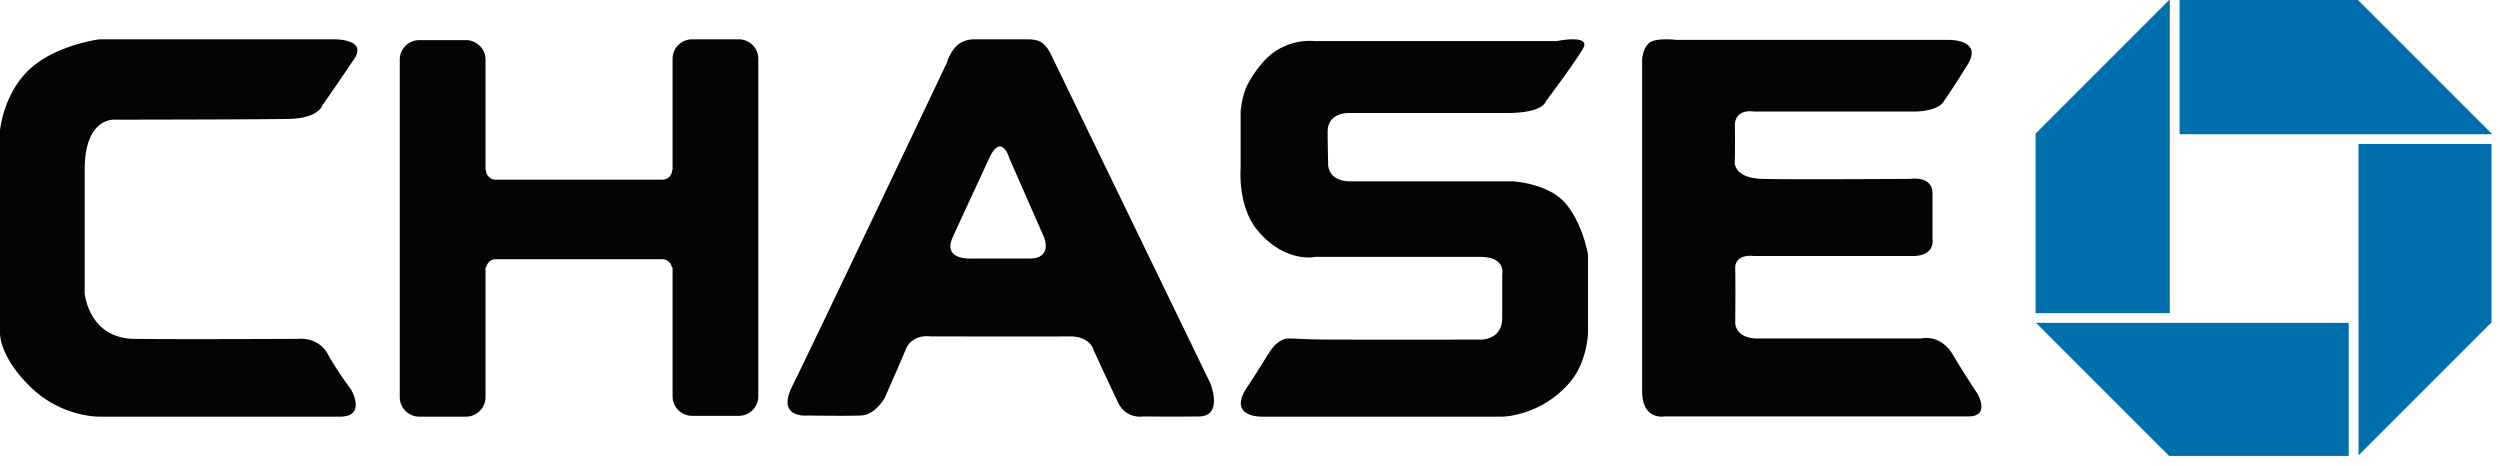
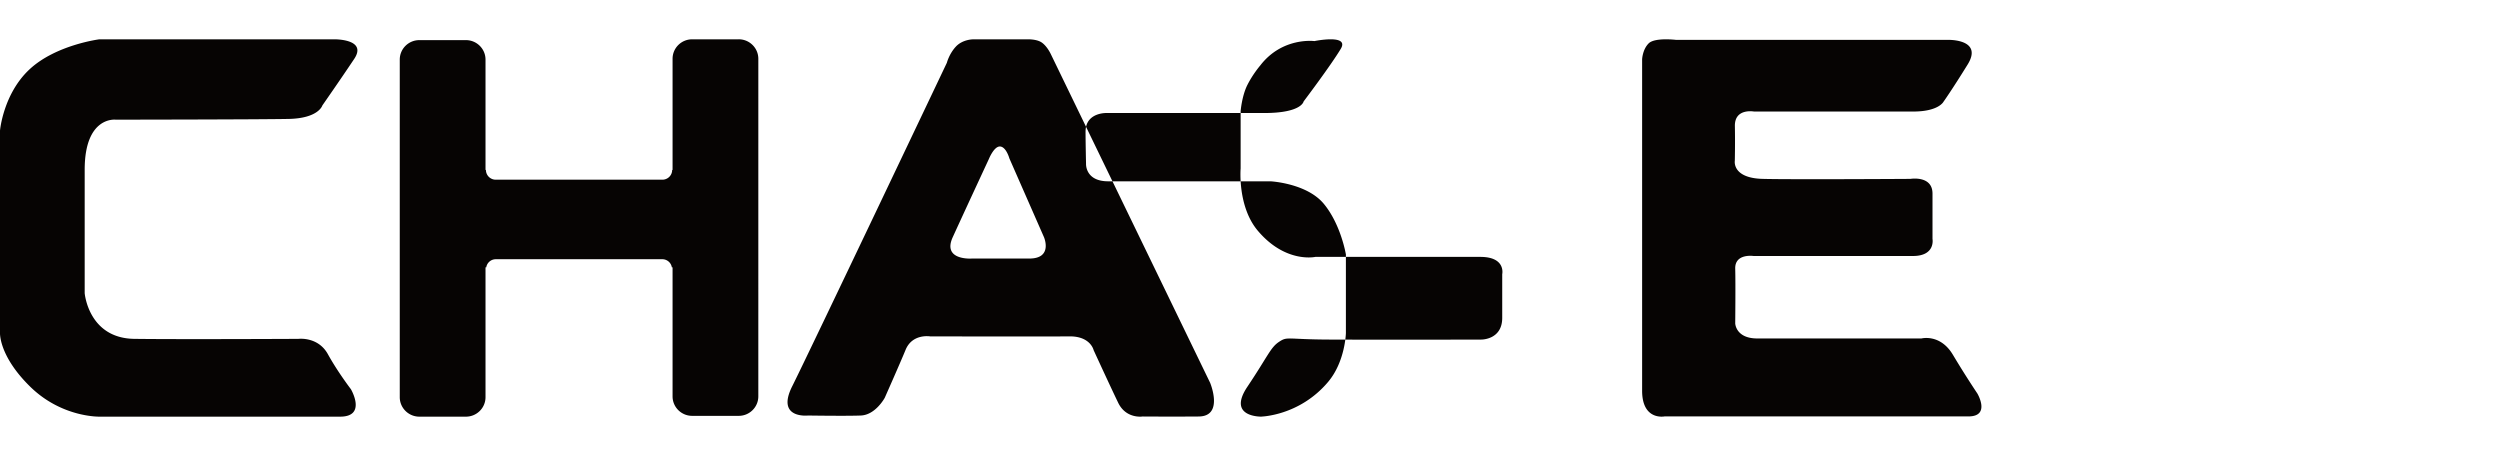
<svg xmlns="http://www.w3.org/2000/svg" width="145" height="27">
  <g fill="none" fill-rule="evenodd">
    <g transform="translate(-524 -420)">
      <g transform="translate(524 420)">
-         <path fill="#060403" d="M59.7 14.996h-3.34s-1.723.124-1.101-1.239c.664-1.456 2.095-4.533 2.095-4.533s.284-.71.622-.727c.374-.017.569.691.569.691l2.007 4.57s.534 1.238-.852 1.238zm10.48 7.191L60.944 3.132s-.213-.46-.533-.673c-.32-.213-.888-.177-.888-.177h-3.091s-.604 0-.995.425-.519.935-.519.935S46.91 20.486 45.95 22.4c-.96 1.912.924 1.7.924 1.7s2.203.035 3.056 0c.852-.035 1.385-1.027 1.385-1.027s.907-2.043 1.208-2.78c.391-.957 1.422-.783 1.422-.783s6.68.015 8.08 0c1.229-.014 1.406.8 1.406.8s.96 2.09 1.422 3.046c.461.956 1.42.801 1.42.801s1.777.013 3.255 0c1.478-.014.654-1.969.654-1.969zM42.846 2.28h-2.7c-.629 0-1.137.506-1.137 1.13v6.447h-.023a.567.567 0 01-.569.565h-9.665a.567.567 0 01-.568-.565h-.024v-6.4c0-.625-.51-1.13-1.137-1.13h-2.7c-.628 0-1.137.505-1.137 1.13v19.579c0 .624.51 1.13 1.137 1.13h2.7c.628 0 1.137-.506 1.137-1.13v-7.531h.043a.56.56 0 01.55-.47h9.664a.56.56 0 01.55.47h.042v7.484c0 .624.508 1.13 1.137 1.13h2.7c.628 0 1.137-.506 1.137-1.13V3.409c0-.623-.51-1.13-1.137-1.13M5.764 2.28h13.608s1.954-.036 1.173 1.136c-.782 1.173-1.848 2.7-1.848 2.7s-.213.747-1.954.782c-1.741.035-10.034.043-10.034.043s-1.797-.22-1.797 2.906v7.155s.213 2.616 2.878 2.652c2.664.035 9.521 0 9.521 0s1.137-.143 1.706.888c.568 1.03 1.336 2.032 1.336 2.032s.938 1.592-.625 1.592H5.8s-2.203.071-4.05-1.74C-.1 20.612 0 19.275 0 19.275V7.573S.187 5.441 1.715 4.02c1.527-1.422 4.05-1.74 4.05-1.74M73.095 3.797c1.279-1.662 3.14-1.414 3.14-1.414h14.042s2.052-.424 1.531.448c-.564.945-2.156 3.053-2.156 3.053s-.107.671-2.274.671h-9.152s-1.222-.047-1.222 1.085c0 .594.028 1.85.028 1.85s-.064 1.026 1.286 1.026h9.415s2.097.106 3.092 1.308c.994 1.202 1.279 2.935 1.279 2.935v4.561s-.039 1.653-1.031 2.83c-1.681 1.992-3.922 2.015-3.922 2.015H73.2s-2.06.07-.852-1.733c1.207-1.803 1.338-2.274 1.835-2.604.498-.33.427-.142 2.905-.133 3.894.016 8.832 0 8.832 0s1.209.015 1.209-1.258v-2.533s.225-1.004-1.268-1.004h-9.57s-1.73.387-3.34-1.52c-1.183-1.403-.994-3.607-.994-3.607V6.45s.07-.884.39-1.52c.32-.637.747-1.132.747-1.132M97.213 2.312h15.771s2.061-.057 1.137 1.434c-.923 1.492-1.398 2.155-1.398 2.155s-.283.568-1.752.568h-9.238s-1.128-.209-1.11.842c.02 1.052-.004 2.022-.004 2.022s-.165.994 1.612 1.042c1.657.044 8.574 0 8.574 0s1.28-.213 1.28.852v2.628s.188.993-1.138.993h-9.238s-1.09-.165-1.066.735c.024.899 0 3.172 0 3.172s.024.876 1.28.876h9.522s1.089-.285 1.823.946a54.234 54.234 0 001.421 2.25s.783 1.325-.52 1.325H96.546s-1.303.26-1.303-1.492V3.44s.023-.569.38-.924c.354-.355 1.59-.203 1.59-.203" />
-         <path fill="#006FAC" d="M136.27 7.785h8.238v-.04L136.762 0h-10.345v7.785h9.854M126.133 18.728h-8.04l7.717 7.717h10.416v-7.717h-10.093M125.848 8.874V0h-.038l-7.746 7.746V18.16h7.784V8.874M136.792 18.396h.003v8.017l7.713-7.713V8.353h-7.716v10.043" />
+         <path fill="#060403" d="M59.7 14.996h-3.34s-1.723.124-1.101-1.239c.664-1.456 2.095-4.533 2.095-4.533s.284-.71.622-.727c.374-.017.569.691.569.691l2.007 4.57s.534 1.238-.852 1.238zm10.48 7.191L60.944 3.132s-.213-.46-.533-.673c-.32-.213-.888-.177-.888-.177h-3.091s-.604 0-.995.425-.519.935-.519.935S46.91 20.486 45.95 22.4c-.96 1.912.924 1.7.924 1.7s2.203.035 3.056 0c.852-.035 1.385-1.027 1.385-1.027s.907-2.043 1.208-2.78c.391-.957 1.422-.783 1.422-.783s6.68.015 8.08 0c1.229-.014 1.406.8 1.406.8s.96 2.09 1.422 3.046c.461.956 1.42.801 1.42.801s1.777.013 3.255 0c1.478-.014.654-1.969.654-1.969zM42.846 2.28h-2.7c-.629 0-1.137.506-1.137 1.13v6.447h-.023a.567.567 0 01-.569.565h-9.665a.567.567 0 01-.568-.565h-.024v-6.4c0-.625-.51-1.13-1.137-1.13h-2.7c-.628 0-1.137.505-1.137 1.13v19.579c0 .624.51 1.13 1.137 1.13h2.7c.628 0 1.137-.506 1.137-1.13v-7.531h.043a.56.56 0 01.55-.47h9.664a.56.56 0 01.55.47h.042v7.484c0 .624.508 1.13 1.137 1.13h2.7c.628 0 1.137-.506 1.137-1.13V3.409c0-.623-.51-1.13-1.137-1.13M5.764 2.28h13.608s1.954-.036 1.173 1.136c-.782 1.173-1.848 2.7-1.848 2.7s-.213.747-1.954.782c-1.741.035-10.034.043-10.034.043s-1.797-.22-1.797 2.906v7.155s.213 2.616 2.878 2.652c2.664.035 9.521 0 9.521 0s1.137-.143 1.706.888c.568 1.03 1.336 2.032 1.336 2.032s.938 1.592-.625 1.592H5.8s-2.203.071-4.05-1.74C-.1 20.612 0 19.275 0 19.275V7.573S.187 5.441 1.715 4.02c1.527-1.422 4.05-1.74 4.05-1.74M73.095 3.797c1.279-1.662 3.14-1.414 3.14-1.414s2.052-.424 1.531.448c-.564.945-2.156 3.053-2.156 3.053s-.107.671-2.274.671h-9.152s-1.222-.047-1.222 1.085c0 .594.028 1.85.028 1.85s-.064 1.026 1.286 1.026h9.415s2.097.106 3.092 1.308c.994 1.202 1.279 2.935 1.279 2.935v4.561s-.039 1.653-1.031 2.83c-1.681 1.992-3.922 2.015-3.922 2.015H73.2s-2.06.07-.852-1.733c1.207-1.803 1.338-2.274 1.835-2.604.498-.33.427-.142 2.905-.133 3.894.016 8.832 0 8.832 0s1.209.015 1.209-1.258v-2.533s.225-1.004-1.268-1.004h-9.57s-1.73.387-3.34-1.52c-1.183-1.403-.994-3.607-.994-3.607V6.45s.07-.884.39-1.52c.32-.637.747-1.132.747-1.132M97.213 2.312h15.771s2.061-.057 1.137 1.434c-.923 1.492-1.398 2.155-1.398 2.155s-.283.568-1.752.568h-9.238s-1.128-.209-1.11.842c.02 1.052-.004 2.022-.004 2.022s-.165.994 1.612 1.042c1.657.044 8.574 0 8.574 0s1.28-.213 1.28.852v2.628s.188.993-1.138.993h-9.238s-1.09-.165-1.066.735c.024.899 0 3.172 0 3.172s.024.876 1.28.876h9.522s1.089-.285 1.823.946a54.234 54.234 0 001.421 2.25s.783 1.325-.52 1.325H96.546s-1.303.26-1.303-1.492V3.44s.023-.569.38-.924c.354-.355 1.59-.203 1.59-.203" />
      </g>
    </g>
  </g>
</svg>